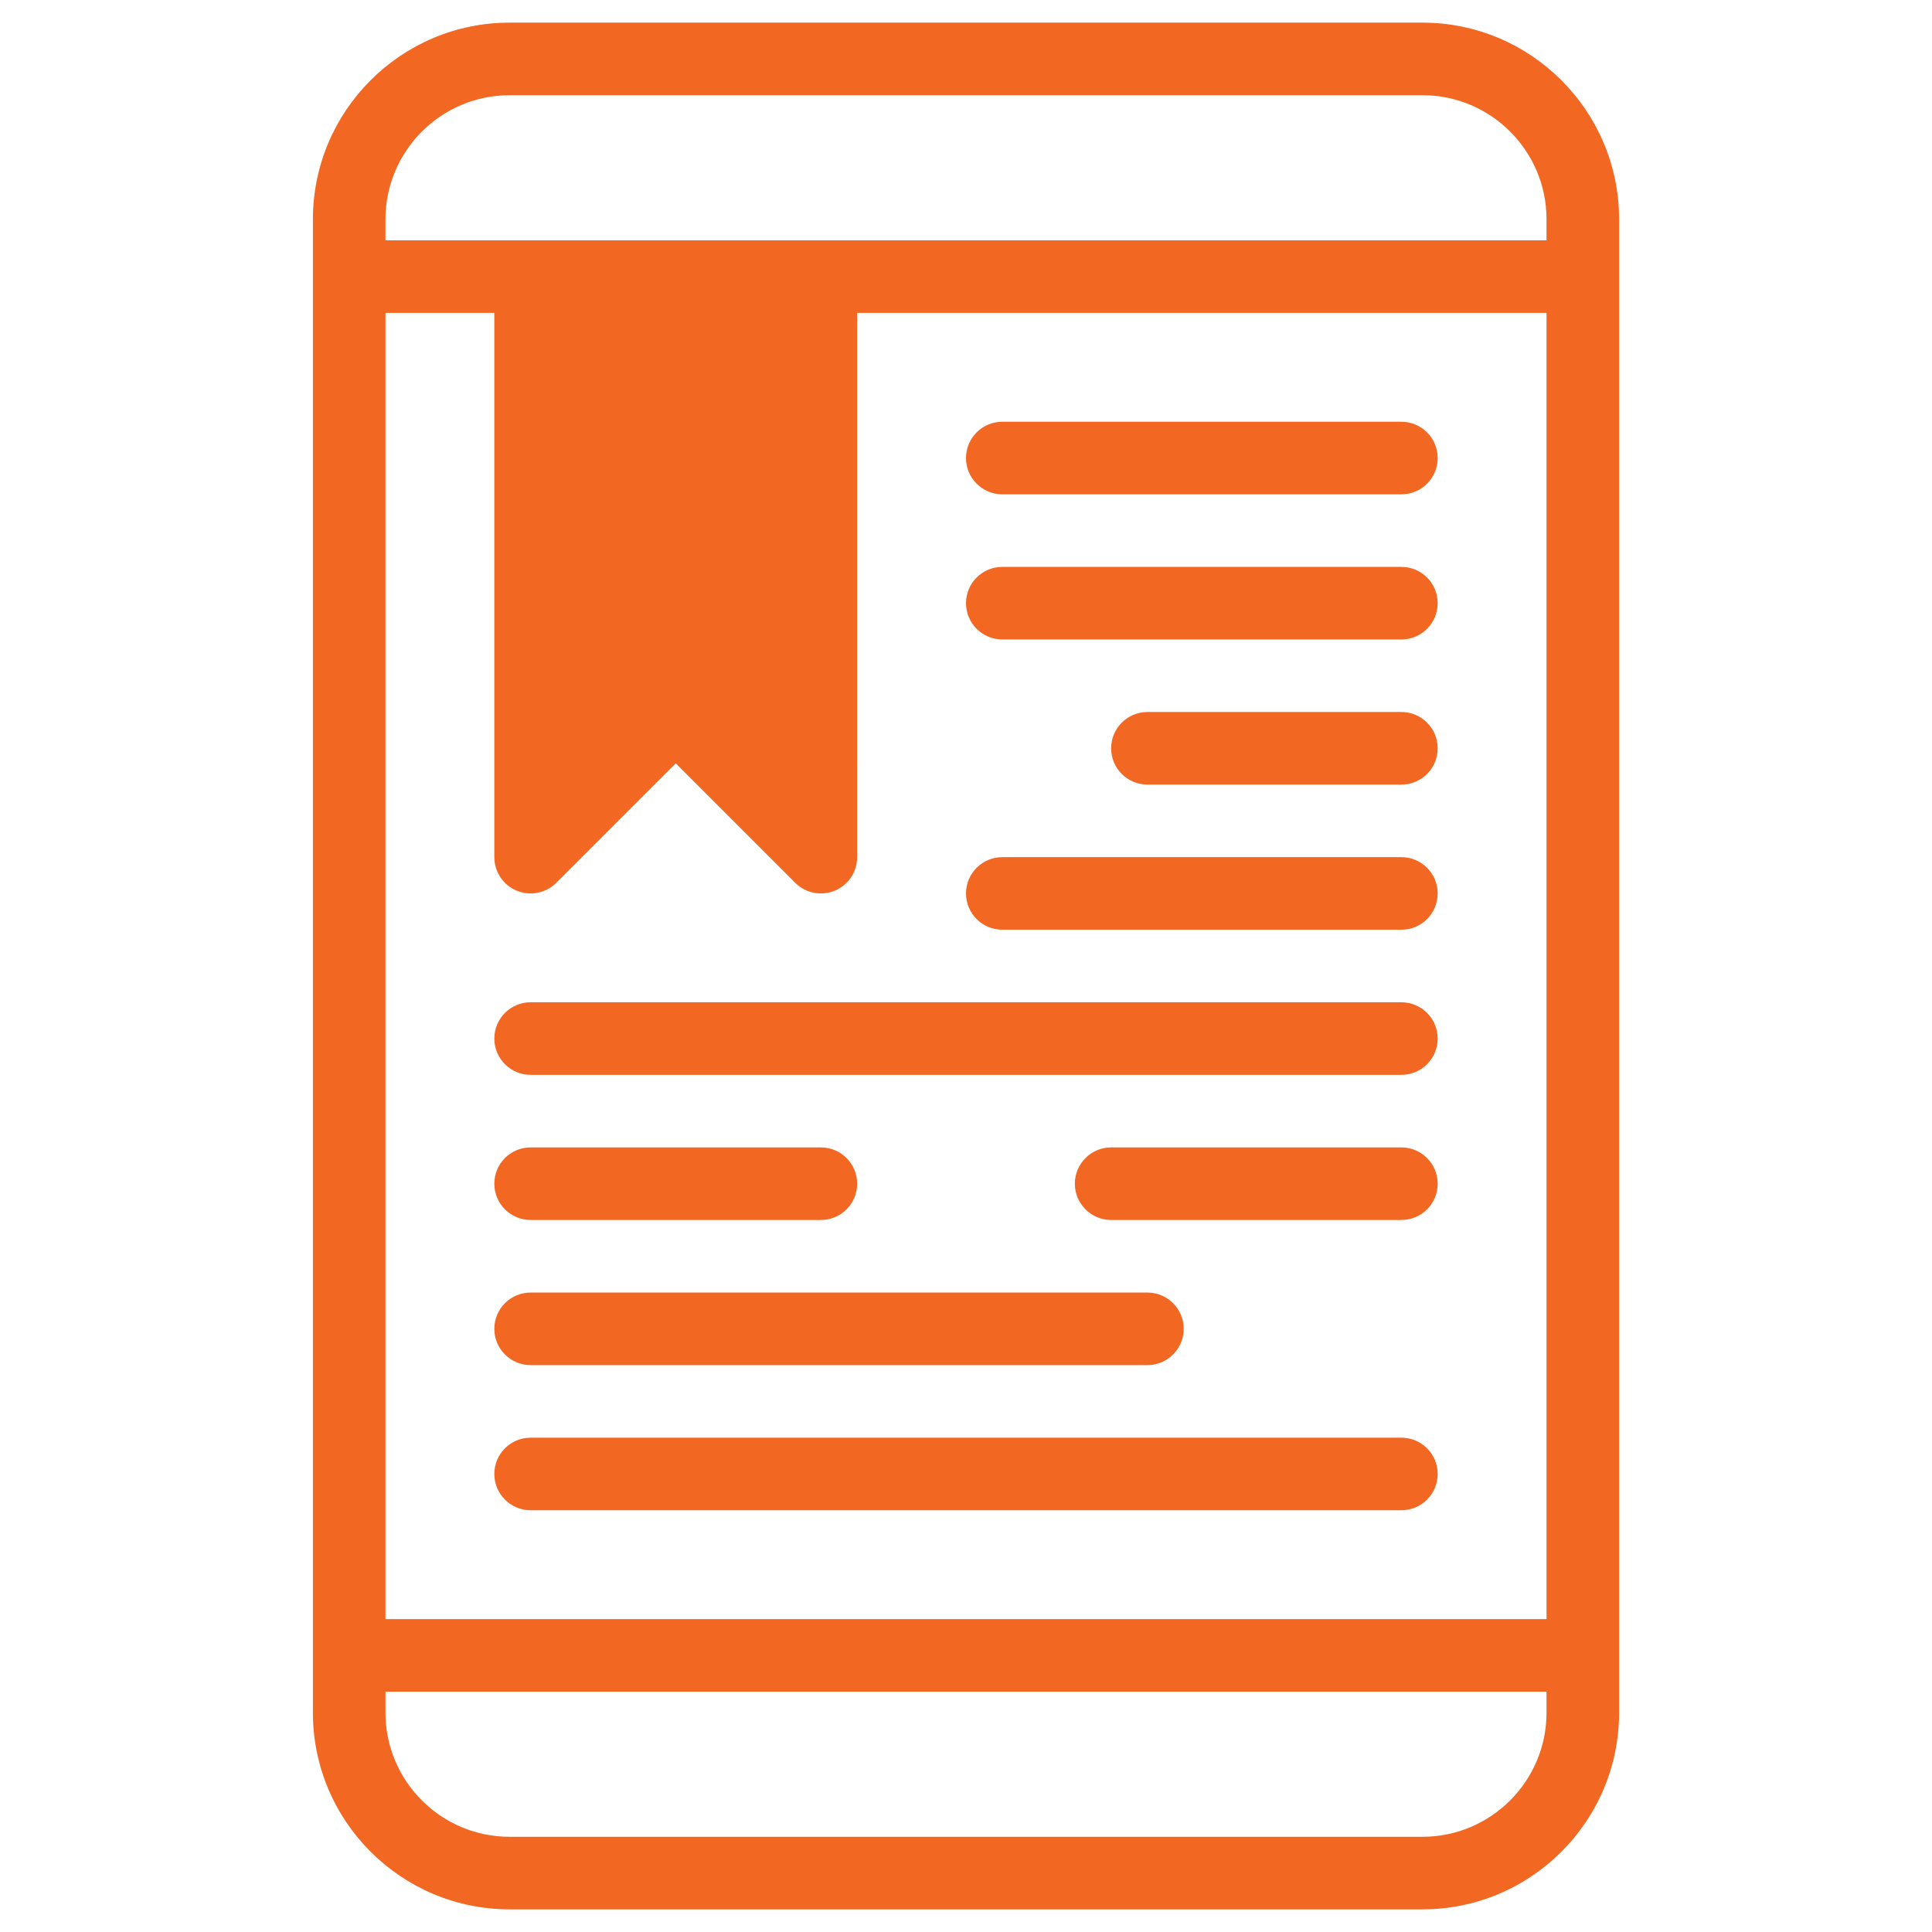
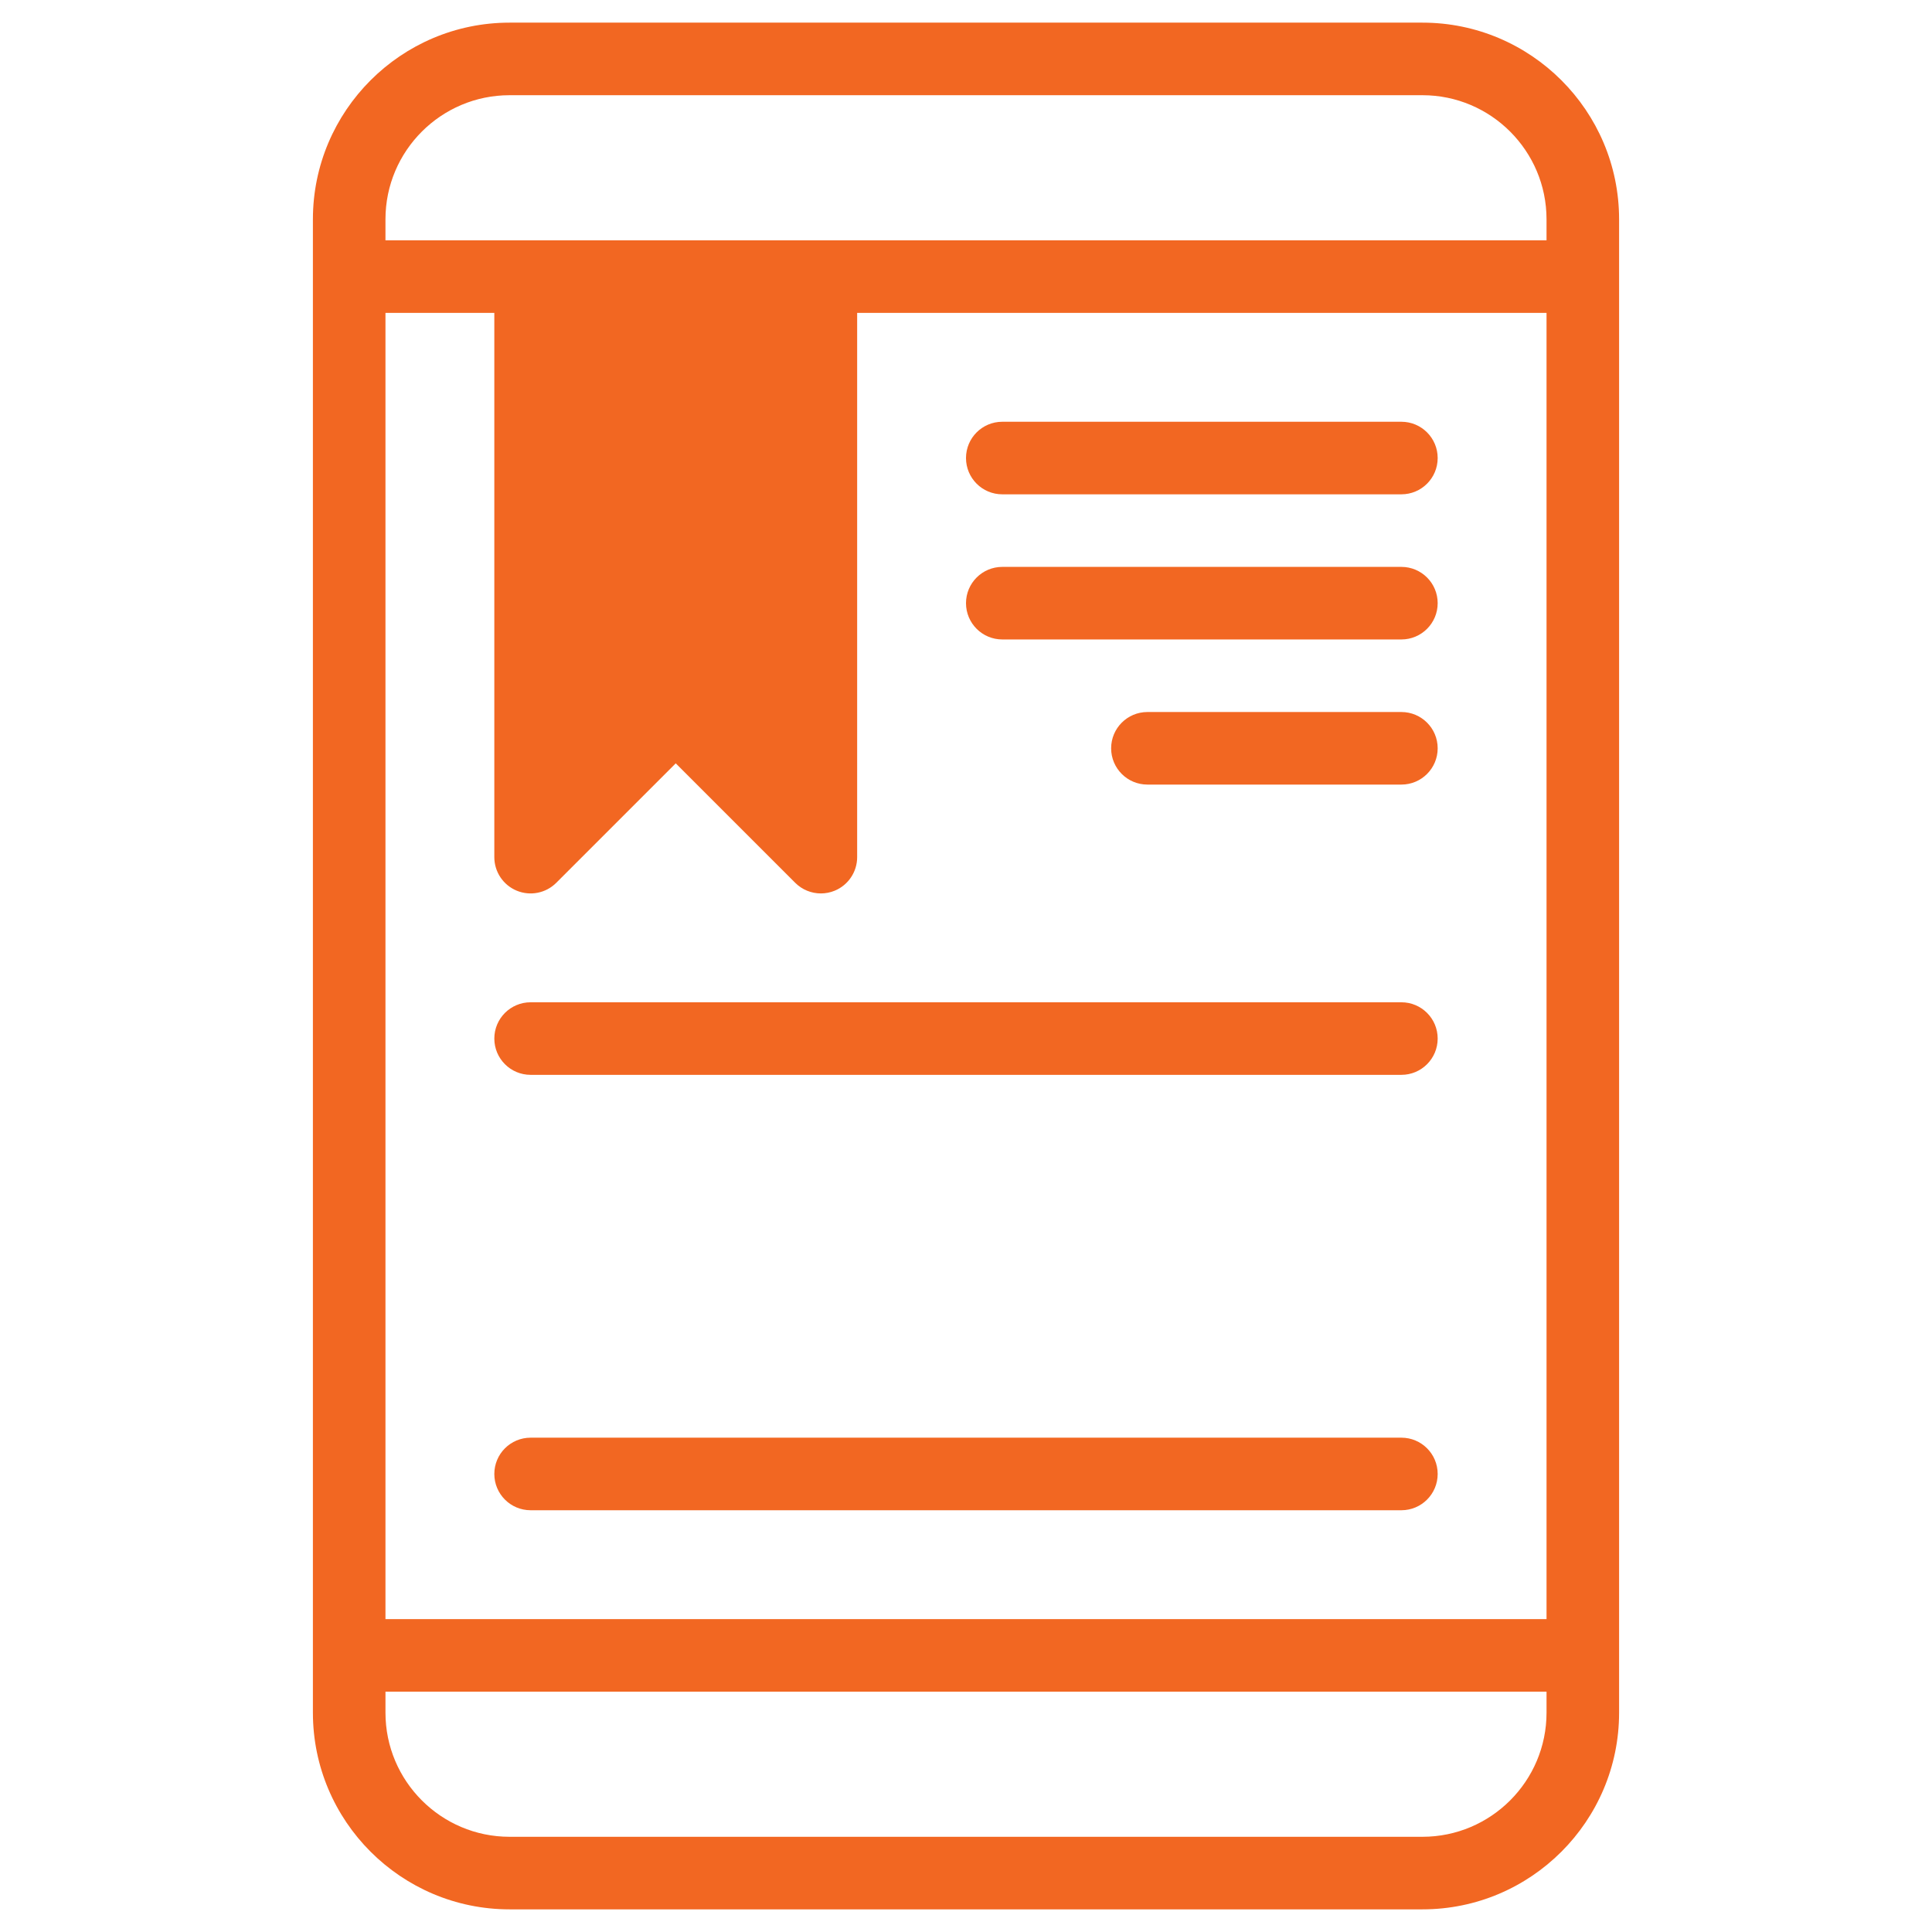
<svg xmlns="http://www.w3.org/2000/svg" x="0px" y="0px" viewBox="0 0 512 512" style="enable-background:new 0 0 512 512;" xml:space="preserve">
  <g id="_x32_3_x2C__Article_x2C__book_x2C__bookmark_x2C__mobile_x2C__online_x2C__study_x2C__tablet">
    <g>
      <path d="M376.964,6H135.036c-28.735,0-52.113,23.377-52.113,52.113v395.774c0,28.735,23.378,52.113,52.113,52.113h241.928 c28.735,0,52.113-23.377,52.113-52.113V58.113C429.077,29.377,405.7,6,376.964,6z M102.154,82.923H131v144.231 c0,3.889,2.343,7.396,5.936,8.884c3.594,1.486,7.729,0.667,10.479-2.085l31.662-31.662l31.662,31.662 c1.84,1.839,4.299,2.816,6.801,2.816c1.239,0,2.488-0.239,3.678-0.731c3.593-1.488,5.936-4.995,5.936-8.884V82.923h182.692 v346.154H102.154V82.923z M135.036,25.231h241.928c18.131,0,32.882,14.751,32.882,32.882v5.58H217.538h-76.923h-38.462v-5.58 C102.154,39.982,116.905,25.231,135.036,25.231z M376.964,486.769H135.036c-18.131,0-32.882-14.751-32.882-32.882v-5.58h307.692 v5.58C409.846,472.018,395.095,486.769,376.964,486.769z" id="id_101" style="fill: rgb(242, 103, 34);" />
      <path d="M371.385,381H140.615c-5.311,0-9.615,4.305-9.615,9.615s4.305,9.615,9.615,9.615h230.769c5.31,0,9.615-4.305,9.615-9.615 S376.695,381,371.385,381z" id="id_102" style="fill: rgb(242, 103, 34);" />
-       <path d="M140.615,361.769h163.462c5.31,0,9.615-4.305,9.615-9.615s-4.305-9.615-9.615-9.615H140.615 c-5.311,0-9.615,4.305-9.615,9.615S135.305,361.769,140.615,361.769z" id="id_103" style="fill: rgb(242, 103, 34);" />
-       <path d="M371.385,304.077h-76.923c-5.31,0-9.615,4.305-9.615,9.615s4.305,9.615,9.615,9.615h76.923 c5.31,0,9.615-4.305,9.615-9.615S376.695,304.077,371.385,304.077z" id="id_104" style="fill: rgb(242, 103, 34);" />
-       <path d="M140.615,323.308h76.923c5.311,0,9.615-4.305,9.615-9.615s-4.305-9.615-9.615-9.615h-76.923 c-5.311,0-9.615,4.305-9.615,9.615S135.305,323.308,140.615,323.308z" id="id_105" style="fill: rgb(242, 103, 34);" />
      <path d="M371.385,265.615H140.615c-5.311,0-9.615,4.305-9.615,9.615s4.305,9.615,9.615,9.615h230.769 c5.31,0,9.615-4.305,9.615-9.615S376.695,265.615,371.385,265.615z" id="id_106" style="fill: rgb(242, 103, 34);" />
-       <path d="M371.385,227.154H265.615c-5.31,0-9.615,4.305-9.615,9.615s4.305,9.615,9.615,9.615h105.769 c5.31,0,9.615-4.305,9.615-9.615S376.695,227.154,371.385,227.154z" id="id_107" style="fill: rgb(242, 103, 34);" />
      <path d="M371.385,188.692h-67.308c-5.31,0-9.615,4.305-9.615,9.615s4.305,9.615,9.615,9.615h67.308 c5.31,0,9.615-4.305,9.615-9.615S376.695,188.692,371.385,188.692z" id="id_108" style="fill: rgb(242, 103, 34);" />
      <path d="M371.385,150.231H265.615c-5.31,0-9.615,4.305-9.615,9.615s4.305,9.615,9.615,9.615h105.769 c5.31,0,9.615-4.305,9.615-9.615S376.695,150.231,371.385,150.231z" id="id_109" style="fill: rgb(242, 103, 34);" />
      <path d="M265.615,131h105.769c5.31,0,9.615-4.305,9.615-9.615s-4.305-9.615-9.615-9.615H265.615c-5.31,0-9.615,4.305-9.615,9.615 S260.305,131,265.615,131z" id="id_110" style="fill: rgb(242, 103, 34);" />
    </g>
  </g>
  <g id="Layer_1"> </g>
</svg>